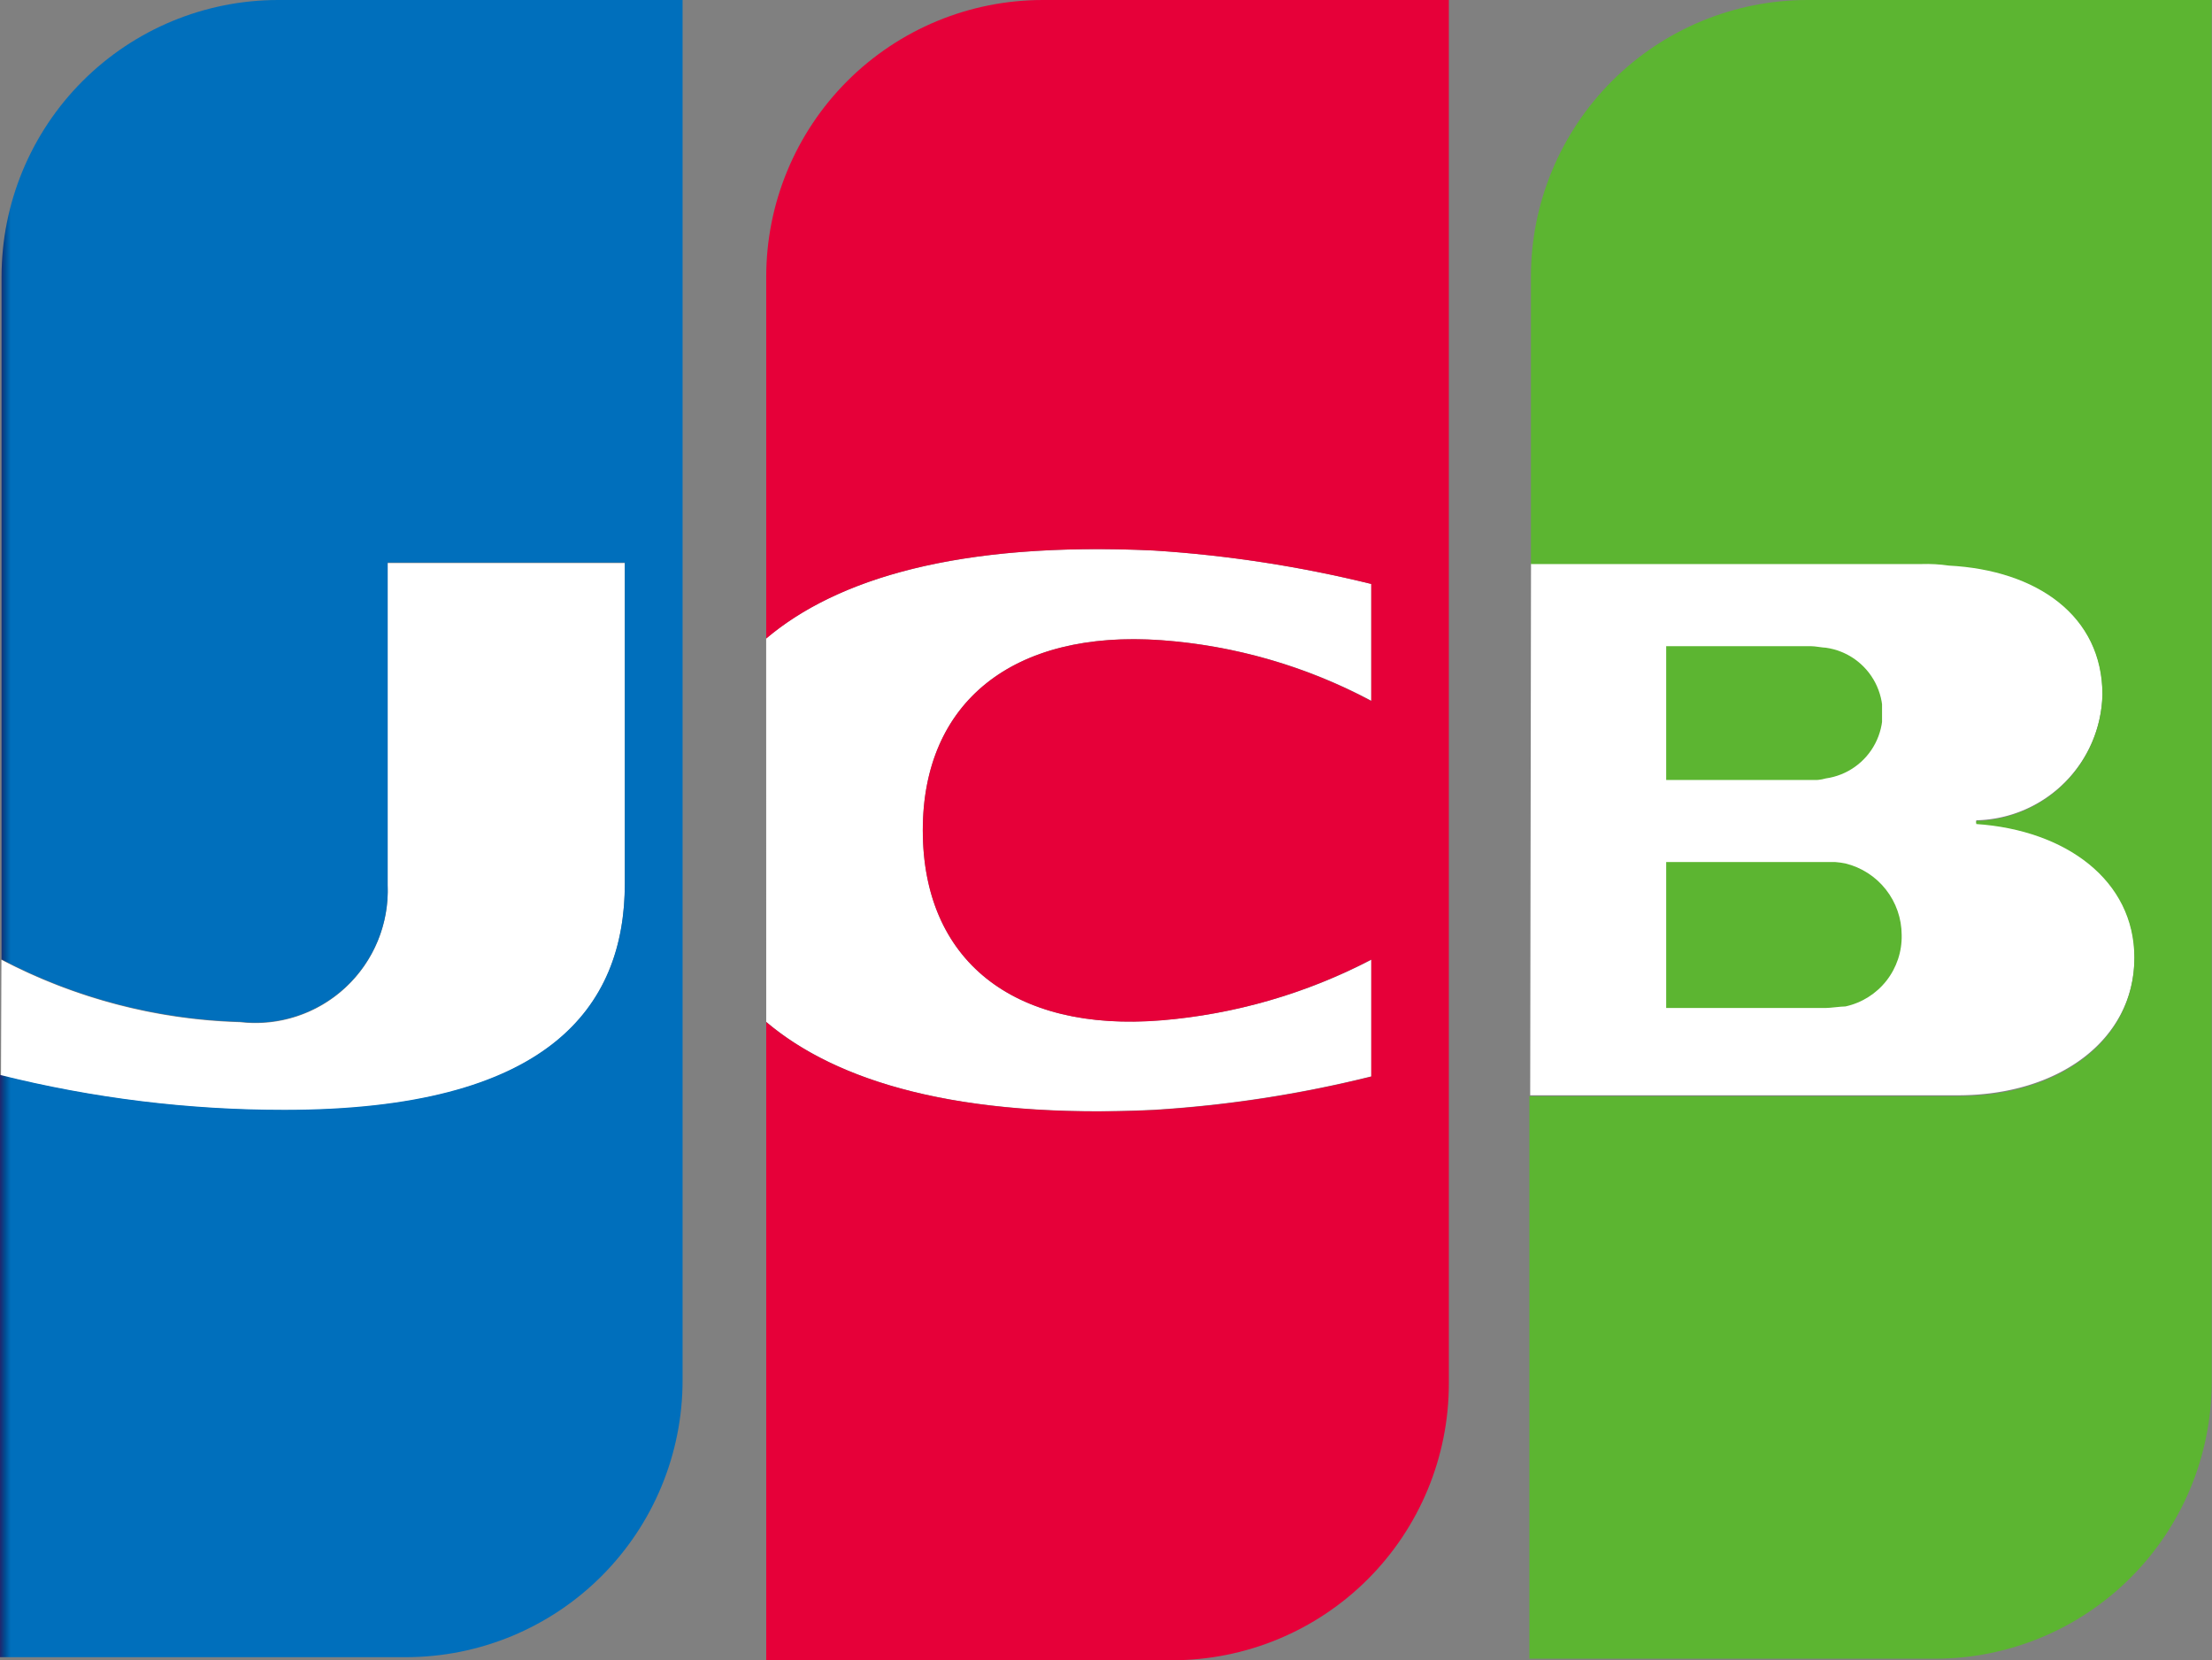
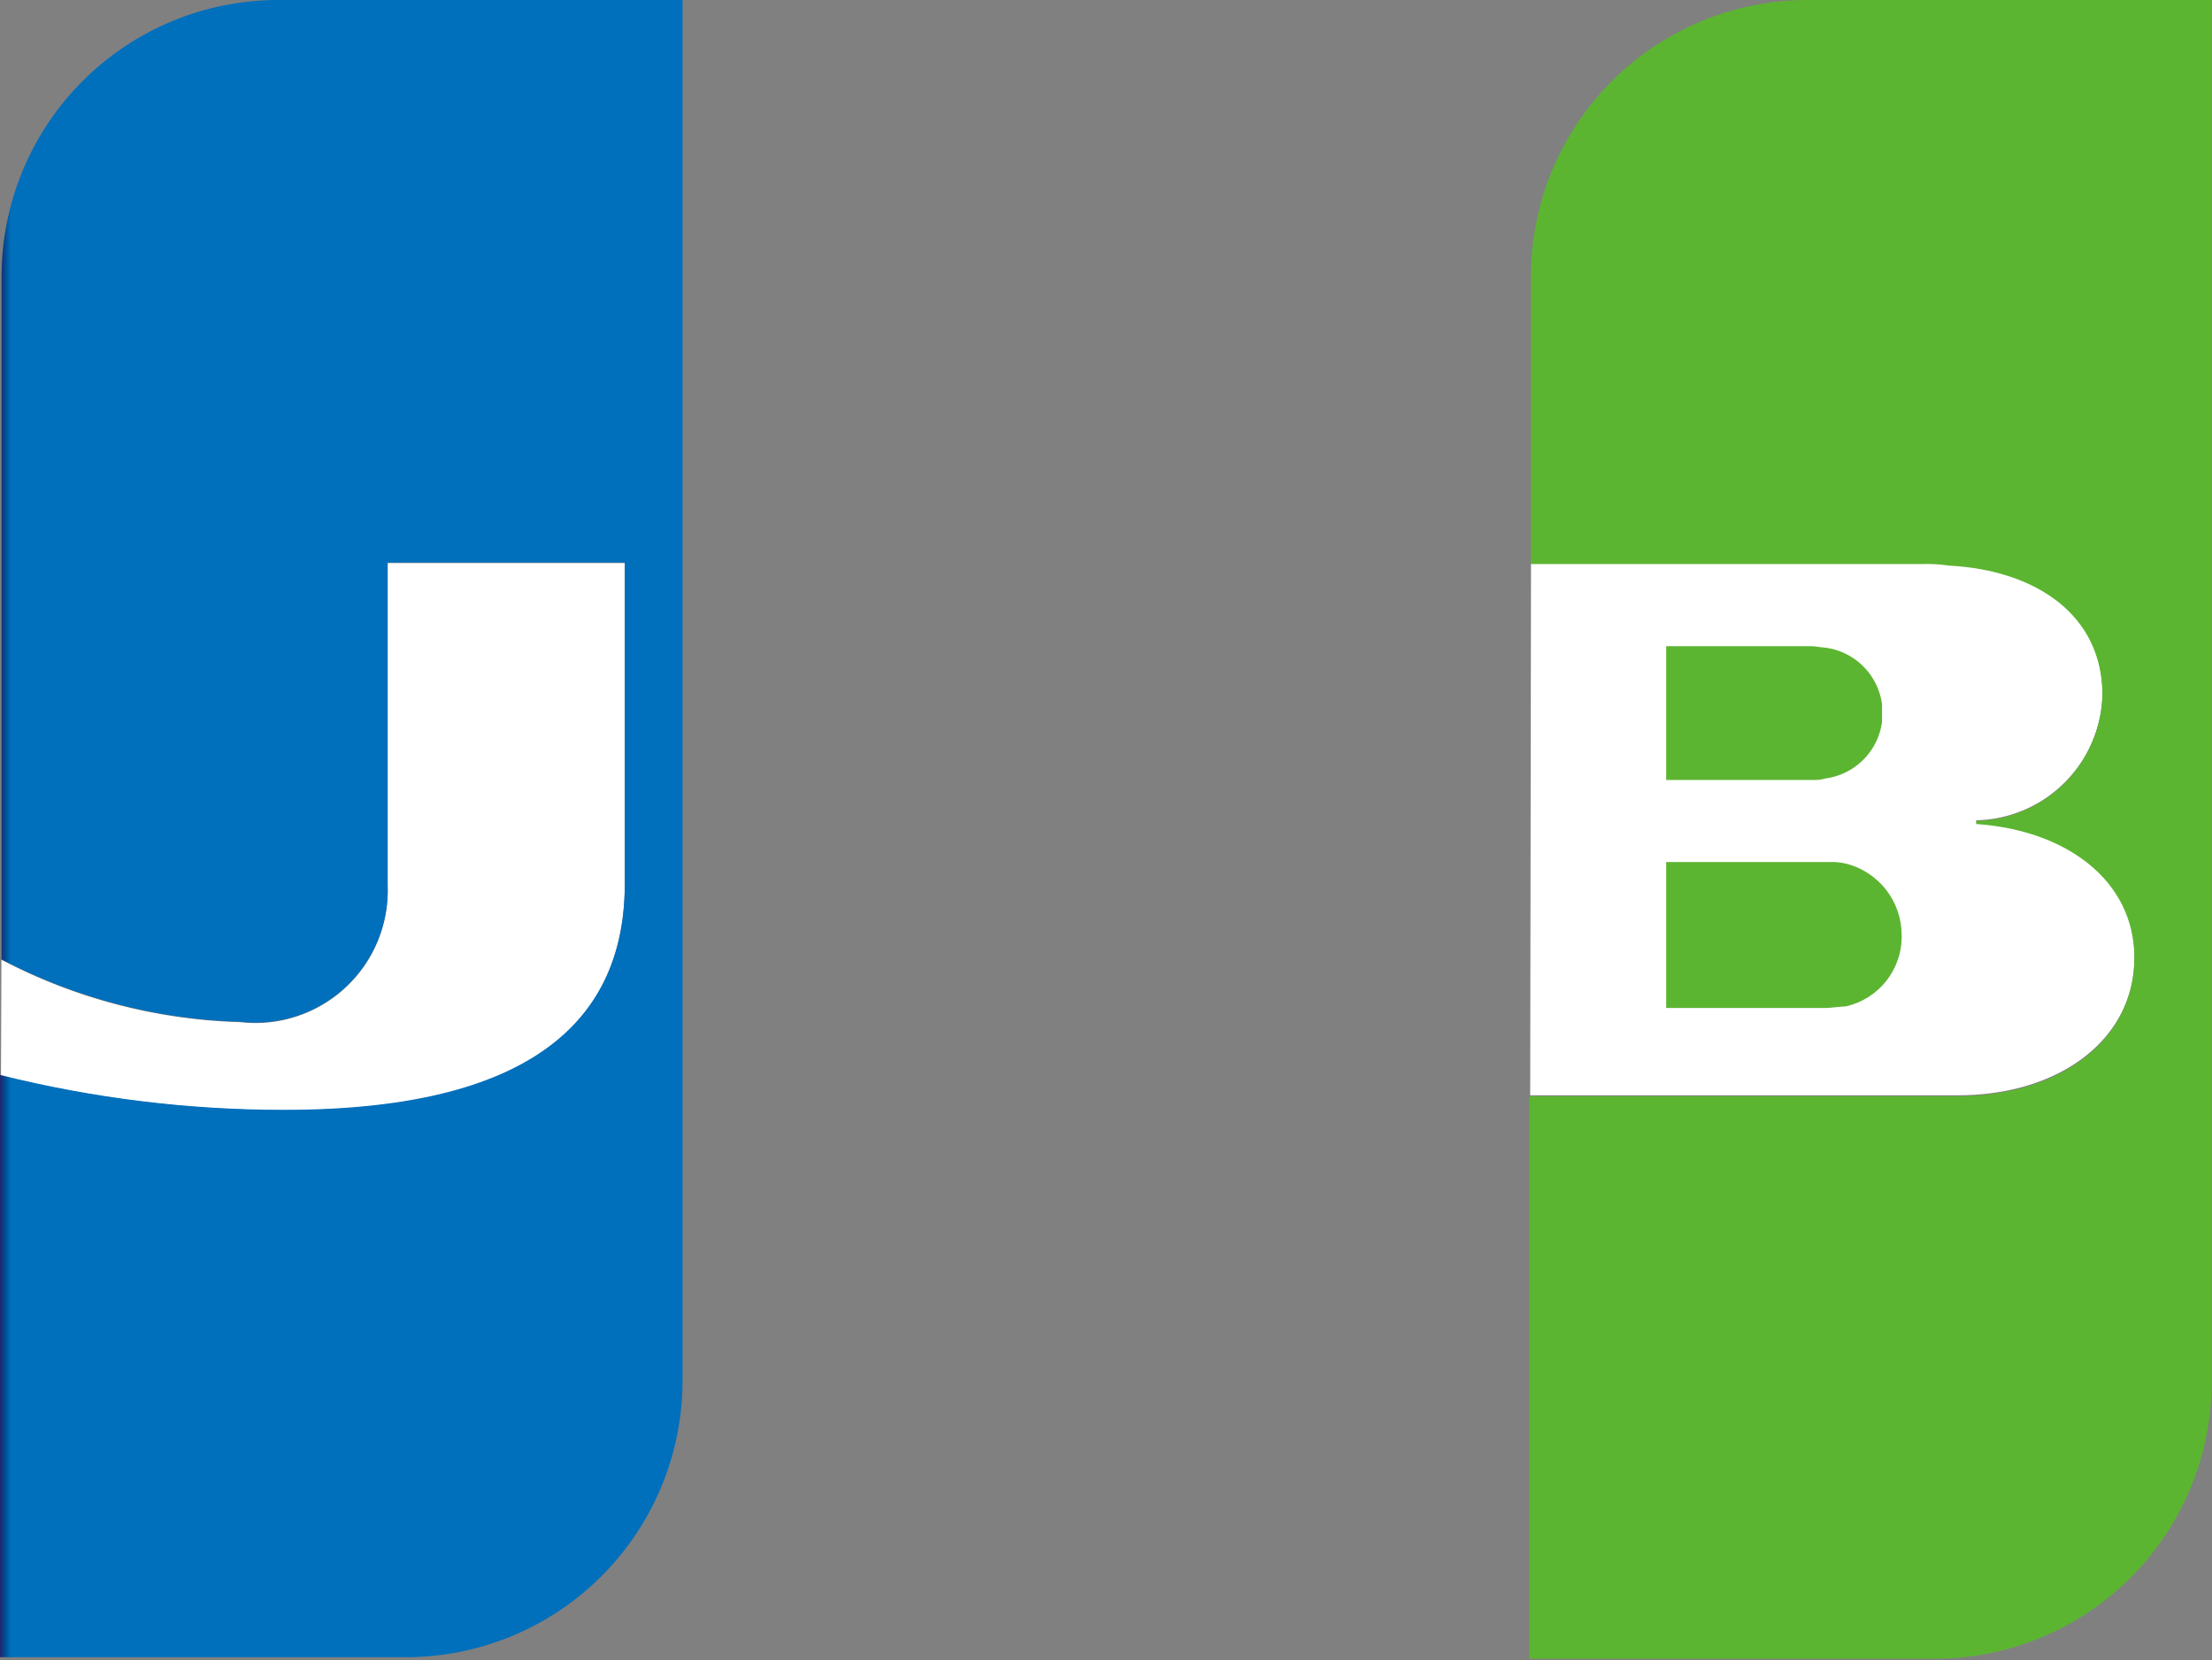
<svg xmlns="http://www.w3.org/2000/svg" xmlns:xlink="http://www.w3.org/1999/xlink" id="Group_3924" data-name="Group 3924" width="40.223" height="30.188" viewBox="0 0 40.223 30.188">
  <rect x="0" y="0" width="40.223" height="30.188" fill="#808080" stroke="none" />
  <defs>
    <clipPath id="clip-path">
      <rect id="Rectangle_4089" data-name="Rectangle 4089" width="40.223" height="30.188" fill="none" />
    </clipPath>
    <clipPath id="clip-path-2">
      <path id="Path_6326" data-name="Path 6326" d="M153.024,79.164v2.654h2.9c.083,0,.276-.028.359-.028a1.3,1.3,0,0,0,1.023-1.3,1.342,1.342,0,0,0-1.023-1.3,1.457,1.457,0,0,0-.359-.028Z" transform="translate(-153.024 -79.164)" fill="none" />
    </clipPath>
    <linearGradient id="linear-gradient" x1="-7.071" y1="5.469" x2="-7.025" y2="5.469" gradientUnits="objectBoundingBox">
      <stop offset="0" stop-color="#007940" />
      <stop offset="0.229" stop-color="#00873f" />
      <stop offset="0.743" stop-color="#40a737" />
      <stop offset="1" stop-color="#5cb531" />
    </linearGradient>
    <clipPath id="clip-path-3">
      <path id="Path_6327" data-name="Path 6327" d="M145.517,0a5.032,5.032,0,0,0-5.031,5.031v5.225h7.1a2.838,2.838,0,0,1,.5.028c1.6.083,2.792.912,2.792,2.35a2.351,2.351,0,0,1-2.294,2.294v.055c1.631.111,2.875,1.023,2.875,2.433,0,1.521-1.382,2.516-3.207,2.516h-7.8V30.16h7.381a5.032,5.032,0,0,0,5.032-5.031V0Z" transform="translate(-140.458)" fill="none" />
    </clipPath>
    <linearGradient id="linear-gradient-2" x1="-2.241" y1="1.001" x2="-2.225" y2="1.001" xlink:href="#linear-gradient" />
    <clipPath id="clip-path-4">
      <path id="Path_6328" data-name="Path 6328" d="M153.024,59.338v2.433h2.626a.768.768,0,0,0,.276-.028,1.2,1.2,0,0,0,0-2.377c-.055,0-.193-.028-.276-.028Z" transform="translate(-153.024 -59.338)" fill="none" />
    </clipPath>
    <linearGradient id="linear-gradient-3" x1="-7.718" y1="7.579" x2="-7.668" y2="7.579" xlink:href="#linear-gradient" />
    <clipPath id="clip-path-5">
      <path id="Path_6329" data-name="Path 6329" d="M5.059,0A5.032,5.032,0,0,0,.028,5.031V17.444a9.949,9.949,0,0,0,4.34,1.134,2.407,2.407,0,0,0,2.681-2.488V10.228h4.313v5.833c0,2.267-1.41,4.119-6.192,4.119A21.224,21.224,0,0,1,0,19.545V30.132H7.381A5.032,5.032,0,0,0,12.412,25.1V0Z" fill="none" />
    </clipPath>
    <linearGradient id="linear-gradient-4" y1="1.002" x2="0.016" y2="1.002" gradientUnits="objectBoundingBox">
      <stop offset="0" stop-color="#1f286f" />
      <stop offset="0.475" stop-color="#004e94" />
      <stop offset="0.826" stop-color="#0066b1" />
      <stop offset="1" stop-color="#006fbc" />
    </linearGradient>
    <clipPath id="clip-path-6">
      <path id="Path_6330" data-name="Path 6330" d="M75.4,0a5.032,5.032,0,0,0-5.032,5.031v6.579c1.272-1.078,3.483-1.769,7.049-1.6a22.441,22.441,0,0,1,3.953.608v2.129a9.57,9.57,0,0,0-3.815-1.106c-2.709-.193-4.34,1.134-4.34,3.456,0,2.35,1.631,3.677,4.34,3.456a10.043,10.043,0,0,0,3.815-1.106v2.129a21.92,21.92,0,0,1-3.953.608c-3.566.166-5.778-.525-7.049-1.6V30.188h7.381a5.032,5.032,0,0,0,5.032-5.031V0Z" transform="translate(-70.368)" fill="none" />
    </clipPath>
    <linearGradient id="linear-gradient-5" x1="-1.122" y1="1" x2="-1.107" y2="1" gradientUnits="objectBoundingBox">
      <stop offset="0" stop-color="#6c2c2f" />
      <stop offset="0.173" stop-color="#882730" />
      <stop offset="0.573" stop-color="#be1833" />
      <stop offset="0.859" stop-color="#dc0436" />
      <stop offset="1" stop-color="#e60039" />
    </linearGradient>
  </defs>
  <g id="Group_3913" data-name="Group 3913">
    <g id="Group_3912" data-name="Group 3912" clip-path="url(#clip-path)">
-       <path id="Path_6323" data-name="Path 6323" d="M70.372,59.028c1.271,1.079,3.483,1.77,7.049,1.6a21.966,21.966,0,0,0,3.954-.608V57.9A10.027,10.027,0,0,1,77.559,59c-2.709.222-4.34-1.1-4.34-3.455,0-2.323,1.632-3.649,4.34-3.455a9.589,9.589,0,0,1,3.815,1.1V51.067a22.5,22.5,0,0,0-3.954-.608c-3.566-.166-5.778.525-7.049,1.6" transform="translate(-56.439 -40.449)" fill="#fff" />
      <path id="Path_6324" data-name="Path 6324" d="M140.532,61.4h7.781c1.824,0,3.208-1,3.208-2.517,0-1.41-1.245-2.322-2.877-2.433V56.4a2.349,2.349,0,0,0,2.295-2.293c0-1.437-1.188-2.267-2.792-2.35a2.828,2.828,0,0,0-.5-.028h-7.1" transform="translate(-112.707 -41.485)" fill="#fff" />
      <path id="Path_6325" data-name="Path 6325" d="M.092,61.02a21.49,21.49,0,0,0,5.152.63c4.782,0,6.191-1.851,6.191-4.118V51.7H7.123v5.861a2.407,2.407,0,0,1-2.681,2.487A9.949,9.949,0,0,1,.1,58.913" transform="translate(-0.074 -41.462)" fill="#fff" />
    </g>
  </g>
  <g id="Group_3915" data-name="Group 3915" transform="translate(30.298 15.674)">
    <g id="Group_3914" data-name="Group 3914" clip-path="url(#clip-path-2)">
      <rect id="Rectangle_4090" data-name="Rectangle 4090" width="4.285" height="2.654" transform="translate(0)" fill="url(#linear-gradient)" />
    </g>
  </g>
  <g id="Group_3917" data-name="Group 3917" transform="translate(27.81)">
    <g id="Group_3916" data-name="Group 3916" clip-path="url(#clip-path-3)">
      <rect id="Rectangle_4091" data-name="Rectangle 4091" width="12.412" height="30.16" fill="url(#linear-gradient-2)" />
    </g>
  </g>
  <g id="Group_3919" data-name="Group 3919" transform="translate(30.298 11.749)">
    <g id="Group_3918" data-name="Group 3918" clip-path="url(#clip-path-4)">
      <rect id="Rectangle_4092" data-name="Rectangle 4092" width="3.925" height="2.433" transform="translate(0 0)" fill="url(#linear-gradient-3)" />
    </g>
  </g>
  <g id="Group_3921" data-name="Group 3921">
    <g id="Group_3920" data-name="Group 3920" clip-path="url(#clip-path-5)">
      <rect id="Rectangle_4093" data-name="Rectangle 4093" width="12.412" height="30.132" transform="translate(0 0)" fill="url(#linear-gradient-4)" />
    </g>
  </g>
  <g id="Group_3923" data-name="Group 3923" transform="translate(13.933)">
    <g id="Group_3922" data-name="Group 3922" clip-path="url(#clip-path-6)">
-       <rect id="Rectangle_4094" data-name="Rectangle 4094" width="12.413" height="30.188" transform="translate(0)" fill="url(#linear-gradient-5)" />
-     </g>
+       </g>
  </g>
</svg>